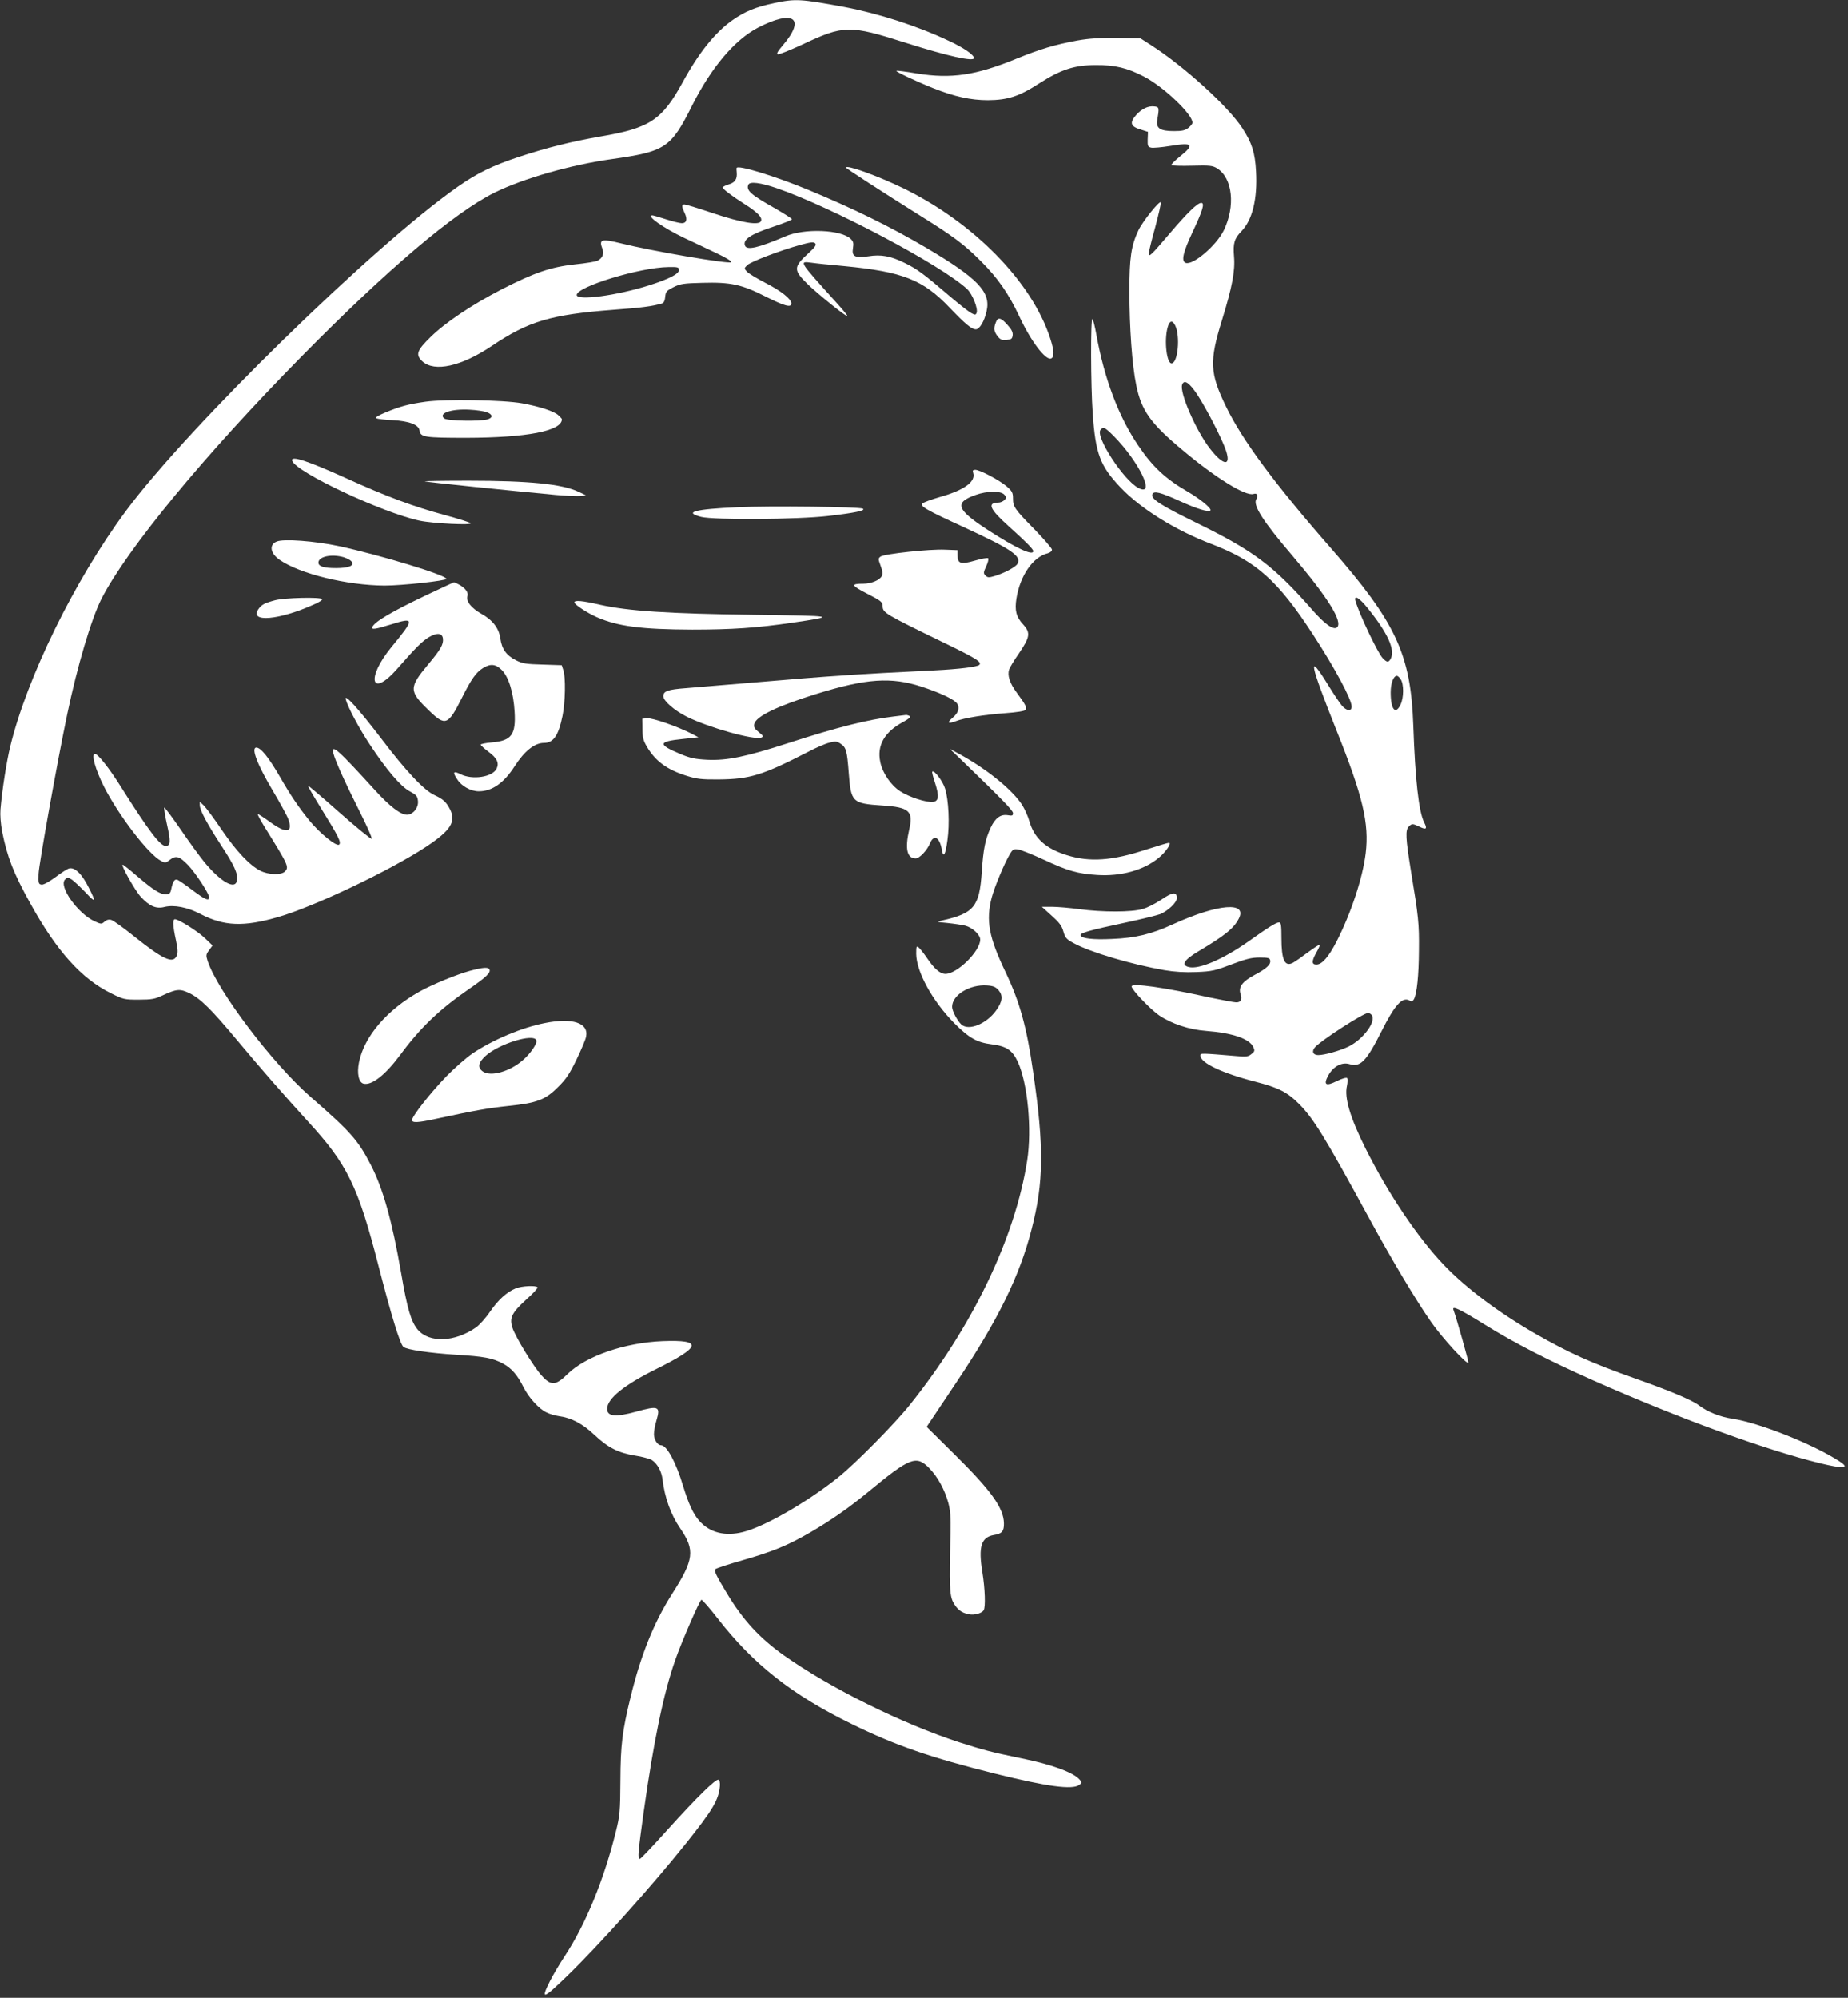
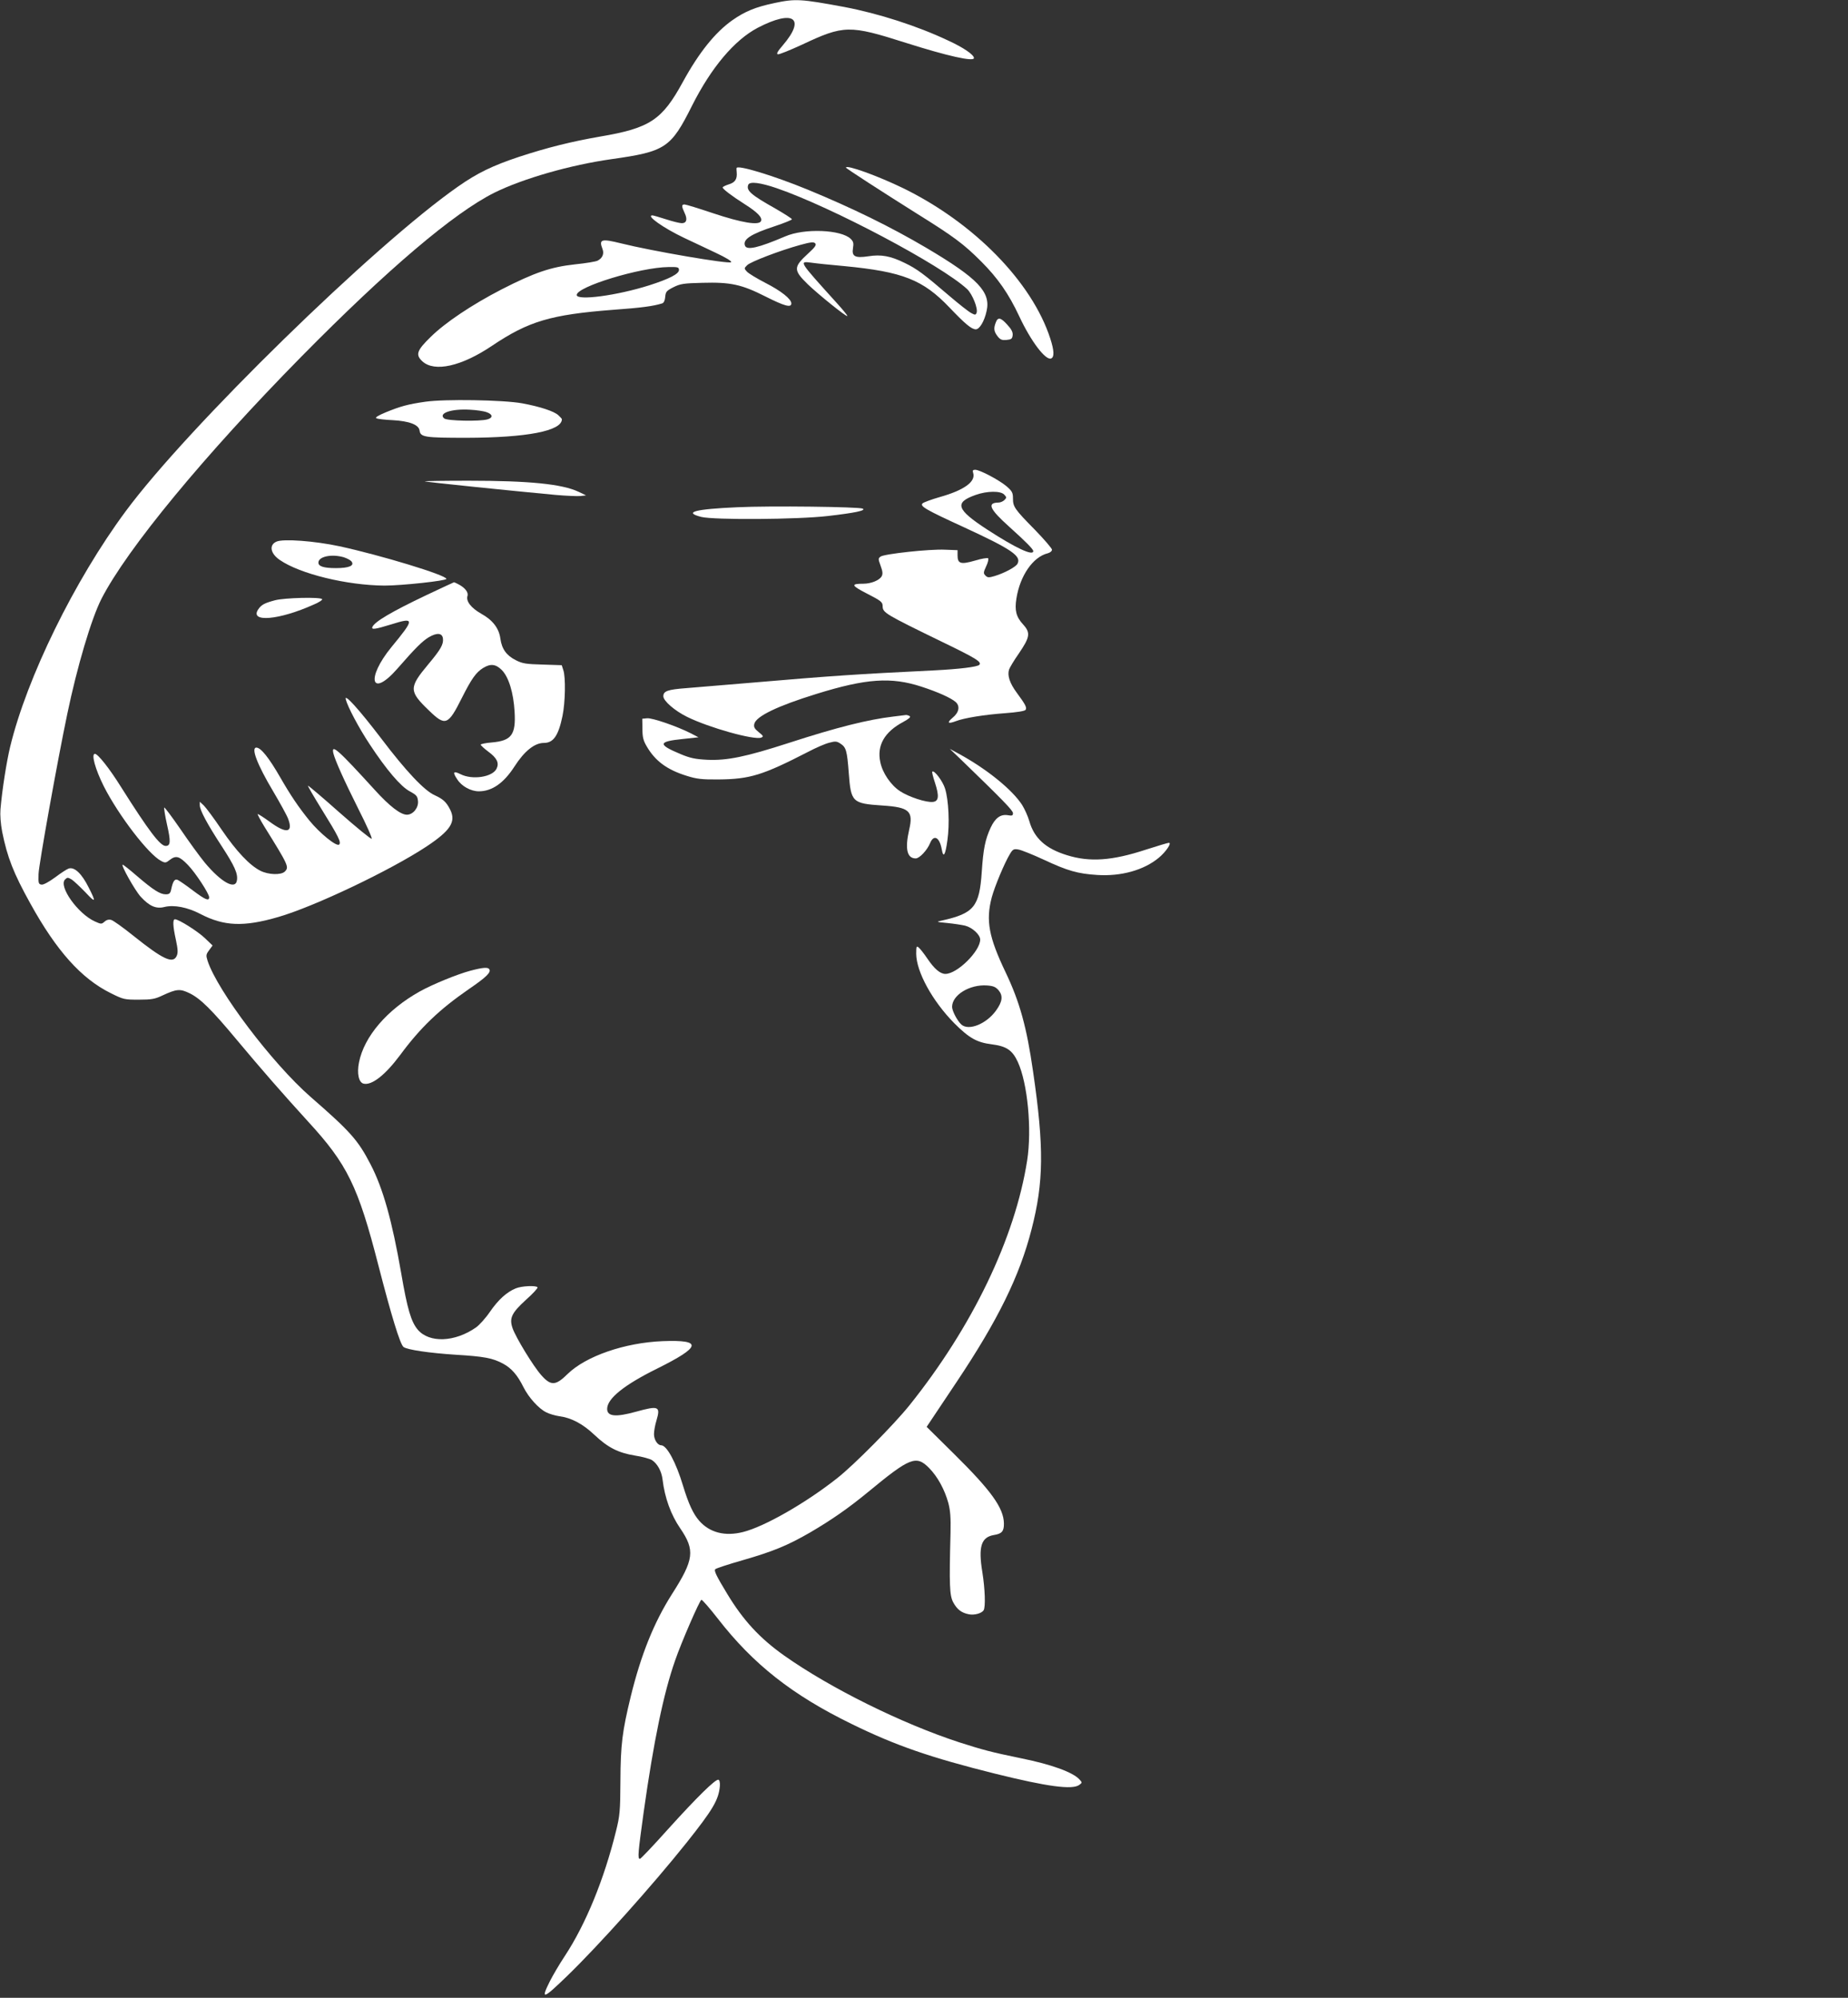
<svg xmlns="http://www.w3.org/2000/svg" version="1.0" width="1184pt" height="1280pt" viewBox="0 0 1184 1280" preserveAspectRatio="xMidYMid meet">
  <rect x="0" y="0" width="1184" height="1280" fill="#333333" stroke="none" />
  <g transform="translate(0,1280) scale(0.1,-0.1)" fill="#ffffff" stroke="none">
    <path d="M4960 12780 c-119 -25 -187 -53 -267 -109 -111 -78 -215 -208 -318 -396 -133 -244 -211 -296 -530 -350 -184 -32 -337 -70 -520 -130 -168 -56 -266 -103 -390 -190 -535 -373 -1731 -1541 -2130 -2081 -328 -443 -633 -1066 -740 -1509 -23 -96 -51 -272 -62 -400 -3 -37 1 -92 11 -145 33 -163 72 -264 181 -460 167 -302 326 -480 514 -573 82 -41 88 -42 180 -42 82 0 104 4 152 27 91 42 112 44 174 14 69 -34 141 -105 300 -296 162 -194 294 -345 458 -525 252 -274 321 -414 452 -925 82 -318 138 -502 160 -520 22 -18 165 -39 335 -50 181 -11 236 -21 303 -57 55 -30 92 -73 131 -151 33 -66 98 -138 146 -161 19 -10 57 -21 84 -25 76 -10 149 -48 224 -119 87 -82 152 -115 260 -133 47 -7 96 -21 109 -29 35 -23 62 -72 68 -125 14 -116 53 -225 113 -312 96 -141 89 -200 -53 -422 -115 -181 -198 -387 -264 -656 -54 -223 -65 -307 -66 -540 -1 -196 -4 -224 -28 -321 -77 -312 -194 -597 -328 -801 -34 -51 -76 -123 -95 -160 -62 -124 -46 -119 108 30 202 195 550 584 767 856 167 210 205 273 213 361 2 23 -2 40 -9 42 -18 6 -138 -112 -325 -319 -93 -104 -173 -188 -178 -188 -16 0 -12 39 24 300 64 454 127 759 201 970 40 117 159 390 169 390 6 0 54 -55 106 -122 226 -291 476 -488 855 -673 283 -139 507 -216 920 -319 334 -83 496 -105 540 -72 19 14 19 15 1 35 -42 46 -179 96 -372 135 -194 40 -246 54 -399 103 -367 120 -824 346 -1120 555 -158 112 -264 227 -367 398 -68 112 -85 147 -75 156 6 6 86 32 177 58 194 56 286 94 430 177 138 81 242 153 370 258 271 224 310 239 393 155 54 -55 99 -137 123 -224 13 -50 16 -95 14 -190 -9 -339 -6 -402 17 -446 25 -46 53 -68 101 -77 34 -7 82 6 94 26 13 20 9 137 -8 243 -27 164 -8 225 74 239 51 8 65 24 64 75 -2 99 -82 210 -321 446 l-174 172 191 286 c266 398 404 679 481 979 78 302 81 524 10 1010 -41 287 -86 448 -176 637 -108 226 -128 332 -89 480 18 68 82 222 117 279 18 30 24 33 54 28 18 -3 91 -32 162 -65 154 -72 218 -90 343 -98 153 -10 299 31 394 110 46 38 85 96 65 96 -7 0 -73 -20 -148 -44 -216 -71 -360 -81 -506 -35 -136 42 -209 109 -240 217 -9 32 -30 78 -46 104 -63 98 -227 231 -405 328 l-59 32 65 -62 c278 -269 340 -333 340 -350 0 -16 -5 -18 -34 -13 -46 7 -80 -18 -109 -80 -35 -76 -47 -135 -57 -284 -15 -223 -50 -265 -255 -311 -39 -8 -38 -9 35 -16 41 -4 93 -12 114 -17 46 -12 96 -58 96 -89 0 -74 -147 -220 -223 -220 -33 0 -71 32 -116 99 -21 31 -46 63 -55 70 -14 12 -16 8 -16 -40 1 -116 104 -303 244 -445 95 -95 144 -123 239 -135 95 -12 133 -37 168 -113 63 -137 91 -431 60 -631 -78 -498 -351 -1066 -755 -1570 -99 -123 -353 -380 -461 -465 -202 -160 -468 -312 -605 -346 -115 -29 -213 -4 -280 72 -39 45 -68 107 -104 225 -45 150 -104 259 -140 259 -23 0 -46 36 -46 71 0 20 7 59 16 88 27 91 14 96 -131 56 -130 -36 -185 -31 -185 18 0 66 108 153 318 257 286 142 296 187 37 177 -243 -10 -491 -96 -608 -210 -77 -76 -107 -78 -169 -8 -51 57 -163 241 -184 301 -22 64 -7 97 86 182 44 39 77 75 74 80 -9 13 -102 9 -140 -7 -58 -24 -111 -72 -165 -150 -27 -40 -68 -85 -89 -100 -136 -95 -299 -101 -373 -15 -43 51 -67 131 -107 365 -58 333 -116 542 -196 695 -80 155 -129 210 -384 432 -244 213 -597 679 -660 872 -11 35 -10 41 10 68 l22 30 -49 47 c-46 44 -168 121 -192 121 -15 0 -14 -42 6 -132 13 -61 14 -83 5 -103 -24 -52 -87 -23 -277 129 -66 53 -130 99 -143 102 -15 4 -30 0 -42 -11 -19 -17 -22 -17 -62 1 -109 49 -235 226 -191 269 14 14 18 14 42 0 14 -9 54 -47 89 -83 65 -70 69 -64 21 30 -45 91 -92 135 -129 123 -10 -3 -49 -28 -86 -56 -41 -30 -76 -49 -88 -47 -19 3 -21 9 -19 68 1 56 121 725 184 1025 63 303 154 610 219 738 164 320 659 920 1280 1551 554 562 977 921 1237 1051 184 91 488 178 750 215 347 49 381 71 517 343 123 244 271 420 421 499 229 119 310 62 160 -113 -34 -39 -42 -55 -31 -57 8 -2 77 26 153 61 270 127 304 128 668 12 268 -85 435 -122 435 -97 0 21 -67 67 -165 112 -199 94 -445 173 -665 215 -281 52 -313 54 -450 25z m1438 -6325 c29 -35 25 -72 -16 -129 -61 -86 -176 -133 -223 -90 -26 24 -59 87 -59 113 0 76 113 145 224 137 40 -3 55 -9 74 -31z" />
-     <path d="M6905 12541 c-143 -26 -241 -55 -395 -118 -259 -106 -416 -129 -634 -94 -71 12 -131 20 -133 17 -5 -5 126 -67 236 -111 135 -54 241 -77 351 -77 126 1 199 24 327 107 141 90 227 118 363 118 125 1 202 -18 310 -74 125 -65 310 -241 310 -295 0 -7 -12 -22 -26 -33 -21 -17 -41 -21 -93 -21 -88 0 -115 18 -107 69 14 80 13 86 -18 89 -40 5 -81 -15 -117 -55 -43 -49 -36 -73 26 -92 l50 -16 -2 -48 c-1 -42 1 -48 22 -53 13 -3 69 2 124 11 143 24 157 9 60 -68 -33 -27 -58 -52 -54 -55 4 -4 64 -6 133 -4 113 3 131 1 160 -17 99 -62 118 -242 42 -398 -48 -97 -198 -225 -244 -207 -29 11 -17 66 43 194 67 142 81 190 57 190 -24 0 -88 -62 -202 -196 -120 -141 -134 -154 -134 -128 0 10 18 85 41 167 22 82 38 154 36 160 -5 17 -116 -121 -143 -178 -47 -100 -58 -175 -58 -390 0 -232 17 -475 44 -604 33 -162 92 -245 299 -417 211 -177 402 -295 452 -279 23 8 32 -10 18 -33 -24 -38 43 -142 231 -362 229 -269 326 -426 286 -460 -23 -18 -77 20 -157 111 -248 283 -374 378 -739 557 -235 115 -298 156 -287 185 9 24 52 13 177 -44 107 -49 186 -73 195 -59 8 13 -67 74 -146 120 -142 82 -225 160 -316 295 -126 185 -218 429 -269 713 -9 50 -20 95 -25 98 -12 7 -11 -426 2 -606 18 -257 47 -335 178 -473 130 -137 351 -274 581 -362 288 -110 426 -233 652 -580 142 -218 248 -416 248 -462 0 -33 -33 -29 -64 8 -14 17 -53 75 -86 129 -135 219 -122 150 55 -295 167 -417 208 -591 185 -782 -19 -158 -95 -387 -187 -566 -51 -99 -93 -147 -129 -147 -31 0 -31 22 1 79 14 24 23 46 21 48 -2 3 -37 -20 -78 -50 -40 -30 -83 -60 -95 -66 -52 -27 -73 19 -73 160 0 82 -3 99 -15 99 -19 0 -70 -32 -195 -121 -162 -114 -318 -182 -384 -165 -50 12 -30 46 59 99 170 101 230 149 261 210 59 112 -131 97 -419 -34 -139 -64 -242 -89 -392 -95 -123 -6 -196 3 -202 23 -5 15 54 32 289 82 103 22 202 47 221 54 52 22 107 75 107 103 0 42 -27 39 -98 -9 -37 -25 -91 -53 -121 -61 -70 -21 -258 -21 -406 -1 -60 8 -139 15 -175 15 l-65 0 62 -56 c49 -44 66 -65 76 -102 12 -42 20 -50 68 -76 104 -57 368 -135 579 -172 65 -11 129 -15 205 -12 100 4 120 9 225 49 93 35 128 44 180 44 55 0 65 -3 68 -18 5 -27 -23 -53 -101 -94 -78 -42 -104 -77 -89 -122 12 -35 2 -54 -29 -53 -13 0 -87 14 -164 30 -297 66 -505 95 -505 72 0 -21 122 -149 177 -186 82 -55 193 -91 300 -99 170 -13 278 -50 303 -104 10 -22 9 -28 -12 -44 -20 -17 -33 -19 -98 -13 -224 19 -230 19 -230 4 0 -48 140 -114 355 -169 144 -37 202 -66 275 -139 95 -94 168 -213 453 -737 143 -263 298 -523 396 -663 68 -99 233 -279 239 -261 2 7 -75 282 -96 339 -11 29 40 5 201 -95 190 -118 402 -227 696 -358 543 -241 1104 -445 1452 -530 152 -37 194 -33 126 11 -167 110 -518 249 -687 274 -80 12 -159 43 -214 85 -46 35 -182 92 -399 169 -292 103 -434 167 -647 289 -238 137 -445 292 -587 440 -168 175 -357 456 -503 747 -99 198 -138 327 -120 403 5 23 5 46 1 50 -5 5 -34 -4 -65 -19 -72 -36 -89 -25 -55 37 33 58 87 86 136 71 69 -21 108 19 203 208 86 171 134 225 180 200 15 -8 21 -6 29 8 19 36 31 150 32 313 2 171 -3 217 -52 513 -33 205 -36 258 -13 280 19 20 25 20 69 -1 43 -21 51 -14 30 27 -35 67 -58 274 -70 620 -16 458 -110 660 -528 1138 -359 410 -568 692 -672 907 -104 214 -108 290 -26 554 65 211 85 315 77 408 -7 85 2 115 49 163 69 72 102 206 92 383 -6 117 -26 182 -87 275 -89 138 -370 394 -584 532 l-70 45 -150 2 c-110 1 -178 -3 -251 -16z m625 -1828 c32 -69 17 -234 -22 -241 -33 -6 -51 145 -27 231 12 44 31 48 49 10z m140 -440 c62 -95 161 -288 185 -361 33 -101 -17 -96 -101 11 -91 116 -199 364 -180 413 13 34 45 13 96 -63z m-536 -265 c166 -168 274 -395 159 -334 -95 50 -277 330 -242 372 18 22 27 17 83 -38z m1629 -1105 c130 -161 177 -267 147 -324 -14 -25 -24 -24 -51 4 -32 34 -147 275 -174 365 -13 44 24 23 78 -45z m211 -455 c21 -30 21 -118 -1 -163 -33 -68 -63 -30 -63 78 0 60 18 107 40 107 5 0 16 -10 24 -22z m-186 -2151 c32 -39 -51 -153 -145 -201 -54 -27 -156 -56 -197 -56 -34 0 -44 25 -20 51 42 46 310 219 340 219 6 0 16 -6 22 -13z" />
    <path d="M4719 11723 c-1 -4 0 -16 1 -27 4 -43 -10 -65 -50 -77 -22 -7 -40 -16 -40 -20 0 -10 59 -55 141 -107 82 -52 114 -85 105 -108 -12 -30 -122 -12 -308 50 -92 31 -174 56 -182 56 -20 0 -20 -11 0 -54 20 -41 13 -66 -18 -66 -13 0 -58 11 -101 25 -43 14 -82 25 -87 25 -44 0 70 -81 205 -145 50 -23 139 -66 199 -94 68 -32 106 -55 100 -61 -13 -13 -506 71 -706 121 -125 31 -142 26 -118 -36 12 -31 0 -59 -31 -75 -11 -6 -77 -17 -147 -24 -153 -17 -257 -52 -468 -160 -190 -98 -362 -213 -456 -306 -88 -86 -97 -113 -52 -155 77 -71 250 -33 447 100 234 157 375 199 775 230 180 13 256 23 314 41 11 3 18 18 20 42 3 33 8 39 53 62 44 22 66 25 185 28 181 5 251 -10 405 -88 123 -62 165 -73 165 -44 0 28 -65 80 -167 132 -54 28 -107 60 -118 72 -18 20 -18 21 2 41 22 22 210 94 341 130 66 18 85 20 95 10 9 -10 0 -24 -44 -64 -97 -89 -97 -107 -3 -199 69 -66 246 -209 253 -203 2 3 -30 42 -71 87 -242 268 -240 265 -160 255 26 -4 121 -14 212 -22 374 -36 503 -87 673 -265 101 -106 142 -140 169 -140 24 0 55 52 69 117 28 122 -55 209 -386 405 -231 136 -474 255 -760 373 -222 91 -453 161 -456 138z m258 -129 c352 -121 1054 -493 1219 -646 34 -32 71 -125 61 -152 -6 -15 -10 -15 -34 -2 -16 8 -77 56 -138 108 -168 144 -210 175 -288 213 -91 45 -152 56 -233 43 -86 -13 -108 -1 -99 52 5 31 3 42 -14 59 -60 60 -298 70 -421 16 -171 -73 -245 -90 -257 -59 -15 40 36 74 192 125 60 20 109 40 109 44 -1 5 -48 35 -105 68 -158 89 -189 116 -175 153 9 23 78 14 183 -22z m-627 -524 c0 -25 -62 -57 -190 -98 -208 -66 -465 -100 -465 -62 0 53 406 177 588 179 60 1 67 -1 67 -19z" />
    <path d="M5420 11726 c0 -5 229 -153 458 -297 236 -147 297 -193 409 -305 105 -105 175 -205 243 -350 75 -161 169 -284 204 -271 22 9 20 51 -5 128 -117 362 -489 742 -944 964 -161 78 -365 152 -365 131z" />
    <path d="M6380 10734 c-15 -38 -12 -58 11 -88 17 -22 28 -27 58 -24 31 3 36 7 39 30 2 19 -7 38 -34 67 -42 47 -61 51 -74 15z" />
    <path d="M2725 10226 c-111 -16 -159 -29 -254 -68 -48 -20 -69 -33 -60 -38 8 -4 55 -10 105 -12 106 -6 167 -29 172 -66 6 -43 31 -47 302 -47 387 1 610 44 610 119 0 3 -10 14 -22 25 -27 26 -119 56 -233 77 -122 22 -497 28 -620 10z m393 -67 c39 -13 42 -36 5 -46 -50 -14 -258 -10 -277 6 -40 33 45 63 164 56 41 -2 90 -9 108 -16z" />
-     <path d="M1872 9848 c24 -73 575 -332 816 -384 84 -18 341 -31 327 -16 -5 5 -80 29 -165 52 -200 54 -375 119 -630 235 -250 113 -359 149 -348 113z" />
    <path d="M6235 9770 c18 -56 -58 -111 -215 -155 -52 -15 -101 -33 -109 -40 -19 -18 18 -40 269 -155 303 -140 365 -183 339 -232 -11 -21 -84 -60 -147 -79 -37 -11 -45 -10 -58 3 -14 14 -14 20 4 59 12 24 17 48 13 52 -4 4 -43 -2 -85 -15 -90 -26 -111 -20 -111 33 l0 34 -80 3 c-97 5 -390 -27 -413 -44 -16 -12 -16 -15 0 -59 13 -35 15 -52 7 -67 -14 -26 -68 -48 -118 -48 -82 0 -78 -11 25 -64 90 -46 99 -54 99 -80 1 -42 14 -50 386 -231 215 -104 251 -127 233 -145 -13 -13 -128 -27 -284 -35 -510 -25 -646 -34 -1185 -80 -159 -13 -343 -29 -408 -34 -120 -9 -147 -19 -147 -52 0 -30 73 -93 152 -132 142 -70 429 -150 475 -133 16 7 14 11 -16 35 -28 23 -33 33 -28 54 13 48 146 113 398 191 319 99 479 110 674 46 104 -34 187 -71 218 -98 29 -26 22 -67 -20 -101 -38 -32 -30 -41 20 -22 53 21 187 42 311 51 82 6 132 14 137 22 9 15 -1 34 -57 110 -45 61 -61 110 -49 148 4 12 31 58 62 102 72 106 77 133 28 187 -45 49 -55 90 -43 166 23 146 106 267 201 290 15 4 27 14 27 23 0 8 -49 65 -108 126 -132 134 -142 149 -142 202 0 37 -5 47 -42 79 -48 40 -170 105 -200 105 -15 0 -18 -5 -13 -20z m199 -139 c16 -17 16 -20 1 -35 -9 -9 -26 -16 -38 -16 -75 -1 -57 -42 68 -154 111 -100 155 -145 155 -157 0 -33 -112 19 -295 138 -198 129 -213 173 -74 222 73 26 160 27 183 2z" />
    <path d="M2721 9716 c4 -4 548 -60 839 -87 69 -6 141 -9 160 -7 l35 4 -48 23 c-106 50 -316 71 -706 71 -156 0 -282 -2 -280 -4z" />
    <path d="M4724 9550 c-273 -12 -348 -32 -231 -62 80 -20 617 -17 812 6 174 20 244 35 223 47 -22 12 -594 19 -804 9z" />
    <path d="M1772 9330 c-50 -21 -40 -77 21 -118 129 -89 428 -162 670 -164 112 0 397 31 397 43 0 24 -422 152 -685 209 -159 34 -359 49 -403 30z m429 -100 c20 -6 43 -18 50 -26 23 -28 -14 -44 -99 -44 -77 0 -112 11 -112 35 0 39 83 57 161 35z" />
    <path d="M2730 8986 c-219 -104 -331 -170 -344 -203 -8 -19 18 -15 119 16 153 48 153 37 3 -145 -166 -203 -130 -331 39 -137 116 133 159 175 200 200 53 31 87 28 91 -9 4 -36 -14 -69 -93 -163 -126 -151 -126 -173 3 -297 106 -103 123 -96 212 82 61 121 90 162 135 190 47 29 81 26 120 -13 44 -44 75 -145 82 -267 9 -148 -20 -186 -146 -197 -39 -3 -71 -10 -71 -14 0 -5 23 -26 50 -46 54 -40 69 -71 52 -107 -25 -55 -156 -75 -232 -36 -46 23 -52 13 -20 -34 28 -44 87 -76 138 -76 85 0 160 53 229 160 63 98 128 150 188 150 61 0 93 47 119 173 18 87 21 249 5 294 l-10 31 -122 4 c-106 3 -129 6 -172 28 -60 30 -90 72 -99 138 -9 67 -49 119 -123 160 -65 37 -98 80 -88 113 8 23 -15 53 -57 75 -15 8 -28 14 -30 13 -2 0 -82 -38 -178 -83z" />
    <path d="M1762 8954 c-68 -18 -88 -29 -108 -59 -56 -85 135 -68 355 31 34 14 58 30 55 35 -9 15 -243 9 -302 -7z" />
-     <path d="M3680 8940 c0 -13 82 -67 143 -94 134 -59 286 -79 612 -80 257 0 414 11 640 44 292 43 285 44 -250 51 -543 7 -801 24 -980 64 -117 27 -165 31 -165 15z" />
    <path d="M2215 8320 c11 -46 85 -186 155 -291 106 -161 197 -268 255 -299 44 -24 50 -31 53 -63 4 -43 -32 -87 -71 -87 -40 0 -110 53 -207 160 -236 259 -279 297 -264 233 12 -47 67 -170 162 -360 51 -100 88 -184 83 -187 -5 -3 -98 73 -207 169 -108 96 -199 173 -201 171 -2 -2 37 -69 87 -150 110 -177 127 -213 113 -227 -16 -16 -124 72 -191 154 -69 85 -121 162 -187 277 -72 125 -123 189 -152 190 -37 1 5 -109 107 -280 43 -73 87 -152 96 -176 34 -90 -11 -98 -117 -20 -41 30 -76 52 -78 50 -2 -2 17 -38 42 -79 156 -251 160 -260 132 -289 -24 -24 -106 -21 -157 5 -69 35 -153 124 -248 263 -49 73 -101 142 -115 156 l-25 23 0 -22 c0 -32 48 -121 140 -262 82 -126 105 -176 98 -219 -9 -64 -101 -13 -206 113 -33 40 -104 138 -157 216 -54 78 -100 140 -103 137 -2 -3 5 -52 18 -109 25 -110 23 -137 -9 -137 -35 0 -109 98 -284 375 -76 122 -150 215 -169 215 -25 0 2 -98 57 -208 95 -187 286 -436 367 -478 26 -14 31 -13 55 6 40 31 62 25 117 -32 48 -49 136 -184 136 -207 0 -26 -25 -16 -102 42 -46 35 -91 66 -101 70 -19 7 -30 -11 -41 -65 -5 -22 -12 -28 -34 -28 -36 0 -79 27 -183 116 -47 41 -89 74 -93 74 -14 0 78 -164 115 -205 56 -61 99 -80 153 -66 61 15 147 -2 228 -44 153 -80 279 -85 502 -20 231 67 716 298 948 451 155 103 191 159 152 237 -25 49 -45 67 -99 92 -66 29 -184 154 -343 364 -142 186 -237 291 -227 251z" />
    <path d="M5724 8209 c-162 -19 -362 -69 -670 -169 -275 -89 -396 -114 -523 -108 -78 4 -110 11 -172 37 -146 61 -143 80 14 96 l102 11 -50 26 c-86 44 -245 99 -279 96 l-31 -3 1 -66 c0 -53 6 -75 28 -112 54 -93 130 -149 256 -188 64 -20 95 -24 205 -23 200 2 281 27 571 176 49 26 111 53 136 59 40 11 49 10 72 -5 37 -24 43 -44 54 -189 14 -187 22 -195 215 -208 173 -11 200 -36 172 -155 -28 -123 -14 -184 42 -184 24 0 73 52 92 98 24 58 61 38 75 -41 10 -57 23 -37 36 60 15 103 8 256 -15 330 -14 47 -70 121 -82 109 -3 -3 5 -34 17 -70 28 -86 25 -120 -13 -124 -42 -5 -155 32 -211 69 -59 39 -112 117 -126 186 -23 107 27 194 148 258 36 20 49 31 40 37 -7 4 -17 7 -23 7 -5 -1 -42 -5 -81 -10z" />
    <path d="M3012 6580 c-82 -22 -239 -86 -322 -132 -211 -118 -357 -289 -390 -455 -14 -70 -2 -128 29 -136 52 -13 138 54 233 181 132 179 253 294 441 424 114 78 144 108 132 128 -9 14 -40 12 -123 -10z" />
-     <path d="M3490 6245 c-148 -29 -330 -106 -462 -194 -41 -28 -117 -95 -169 -148 -102 -106 -219 -255 -219 -279 0 -19 36 -18 150 7 260 56 336 69 465 83 185 19 239 39 321 122 51 50 74 85 118 176 30 62 58 128 61 146 18 88 -87 123 -265 87z m-54 -110 c8 -20 -38 -87 -89 -130 -83 -71 -201 -104 -252 -71 -37 25 -32 57 16 101 87 78 308 146 325 100z" />
  </g>
</svg>